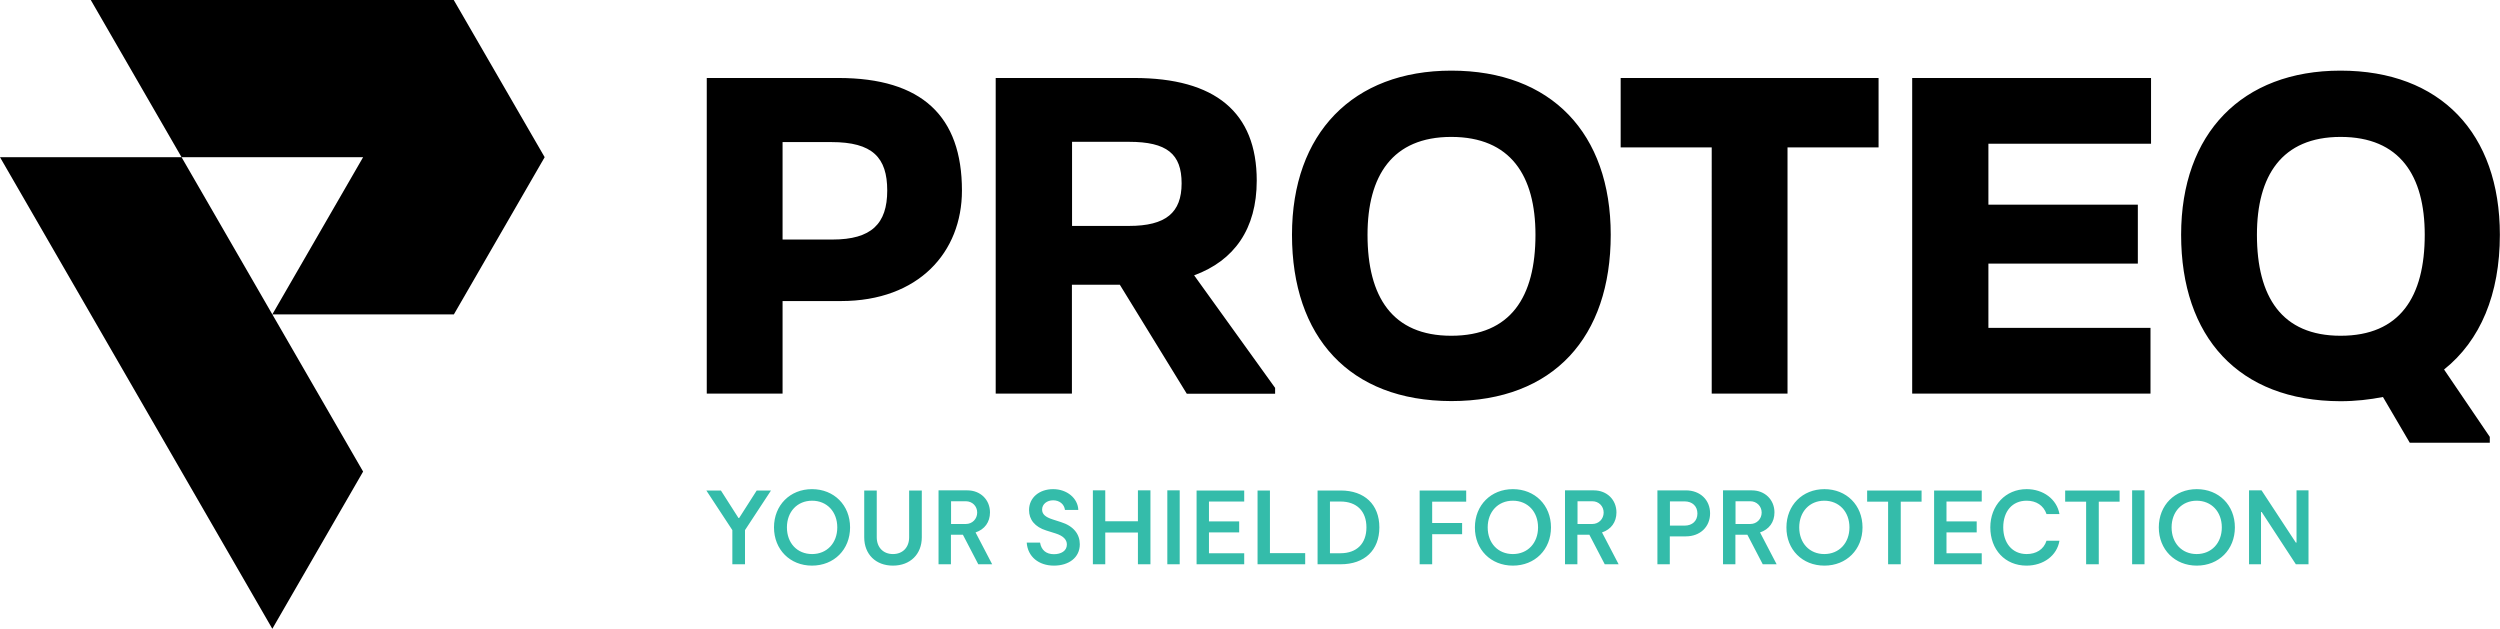
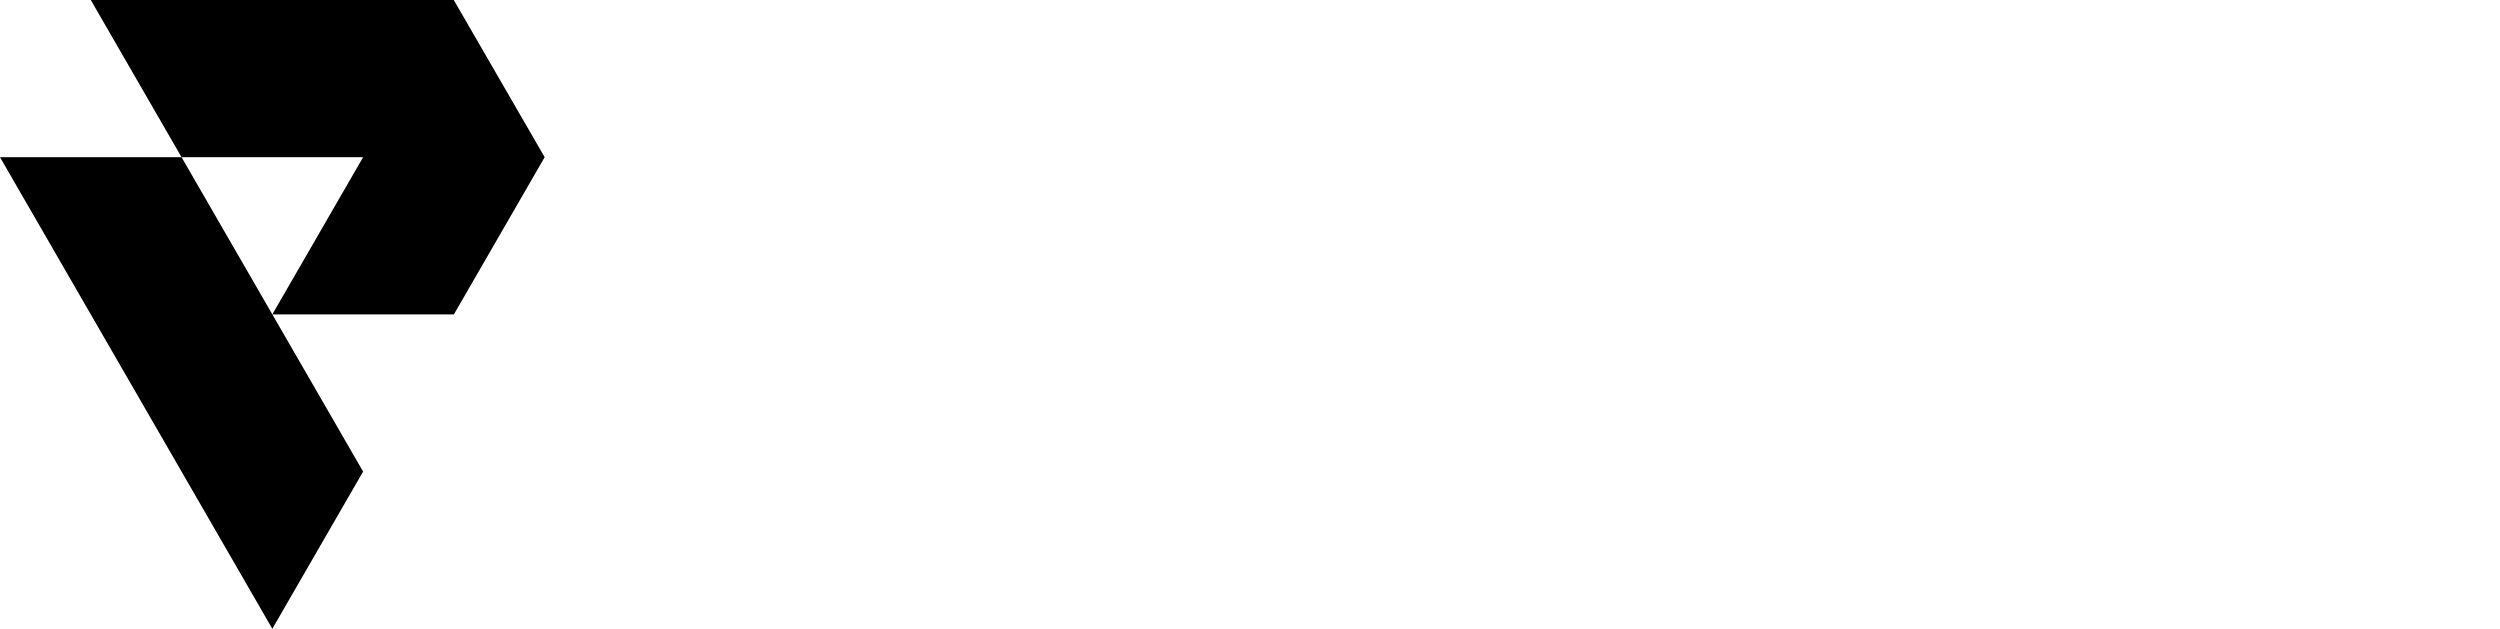
<svg xmlns="http://www.w3.org/2000/svg" version="1.1" id="Layer_2_00000078745416094845359400000002087353266610154891_" x="0px" y="0px" viewBox="0 0 1836.9 462" style="enable-background:new 0 0 1836.9 462;" xml:space="preserve">
  <style type="text/css">
	.st0{fill:#34BCAA;}
</style>
  <g>
    <path d="M133.4,115.5L200.1,231l66.7,115.5L200.1,462l-66.7-115.5L0,115.5H133.4z M333.4,0L66.7,0l66.7,115.5h133.4L200.1,231   h133.4l66.7-115.5L333.4,0z" />
-     <path d="M575,104.5V176h36.7c28.6,0,40.2-11.6,40.2-36c0-24.3-10.8-35.6-41-35.6H575z M575,221.2v68h-55.7V57.3H616   c61.5,0,90.8,28.2,90.8,82.7c0,45.2-31.7,81.2-88.9,81.2H575z M787.7,104.1v61.9h41.8c27.1,0,38.7-9.7,38.7-31.3   c0-21.6-10.8-30.5-38.7-30.5H787.7z M822.8,209.2h-35.2v80h-56V57.3h101.7c59.5,0,90.1,25.1,90.1,75.4c0,35.6-16.6,58.8-46,69.6   l59.5,82.7v4.3h-64.9L822.8,209.2z M1128.2,172.5c0-43.3-18.2-71.9-61.9-71.9c-43.3,0-61.5,28.6-61.5,71.9   c0,45.6,18.2,74.2,61.5,74.2C1110.1,246.7,1128.2,218.1,1128.2,172.5 M949.3,172.5c0-74.6,44.8-120.6,117.1-120.6   c73.4,0,117.1,46,117.1,120.6c0,75-41.8,122.2-117.1,122.2C991.4,294.6,949.3,247.5,949.3,172.5 M1190.9,57.3h189.4v51h-66.9v180.9   h-55.7V108.3h-66.9V57.3z M1405,57.3h175.5v48.3h-119.5v44.8h109.8v43.3h-109.8v47.2h119.1v48.3H1405V57.3z M1781.6,172.5   c0-43.3-18.2-71.9-61.8-71.9c-43.3,0-61.5,28.6-61.5,71.9c0,45.6,18.2,74.2,61.5,74.2C1763.4,246.7,1781.6,218.1,1781.6,172.5    M1602.6,172.5c0-74.6,44.8-120.6,117.1-120.6c73.4,0,117.1,46,117.1,120.6c0,43.7-14.3,77.7-41,99l33.6,49.5v4.3h-58.8l-19.7-33.6   c-9.7,1.9-20.1,3.1-31.3,3.1C1644.7,294.6,1602.6,247.5,1602.6,172.5" />
  </g>
-   <path class="st0" d="M1652.5,414.6h8.8v-38.4h0.5l25.1,38.4h9.3v-54.3h-8.8v38.4h-0.5l-25.2-38.4h-9.2V414.6z M1595.6,387.5  c0-11.5,7.6-19.6,18.4-19.6c10.9,0,18.5,8.1,18.5,19.6c0,11.5-7.6,19.6-18.5,19.6C1603.2,407.1,1595.6,399.1,1595.6,387.5   M1614.1,415.6c16.2,0,28-11.8,28-28.1c0-16.3-11.8-28.1-28-28.1c-16.1,0-27.9,11.8-27.9,28.1C1586.2,403.8,1598,415.6,1614.1,415.6   M1566.6,414.6h9.1v-54.3h-9.1V414.6z M1532.9,414.6h9.2v-46h15.3v-8.2h-40v8.2h15.4V414.6z M1489,415.6c12.4,0,22.4-7.3,24.2-18.3  h-9.5c-2.1,6.6-7.8,9.8-14.6,9.8c-10.9,0-17.2-8.5-17.2-19.6c0-11.9,6.7-19.6,17.2-19.6c7,0,12.4,3.4,14.6,9.8h9.5  c-1.9-10.9-11.9-18.3-24.1-18.3c-15.6,0-26.7,12.1-26.7,28.1C1462.4,403.8,1473.2,415.6,1489,415.6 M1421.1,414.6h35v-8.1h-25.9  v-15.3h22.2v-8.1h-22.2v-14.6h25.9v-8.1h-35V414.6z M1387.4,414.6h9.2v-46h15.3v-8.2h-40v8.2h15.4V414.6z M1322,387.5  c0-11.5,7.6-19.6,18.4-19.6c10.9,0,18.5,8.1,18.5,19.6c0,11.5-7.6,19.6-18.5,19.6C1329.6,407.1,1322,399.1,1322,387.5 M1340.5,415.6  c16.2,0,28-11.8,28-28.1c0-16.3-11.8-28.1-28-28.1c-16.1,0-27.9,11.8-27.9,28.1C1312.5,403.8,1324.3,415.6,1340.5,415.6 M1275.2,385  v-16.7h10.9c4.6,0,8.3,3.6,8.3,8.3c0,4.7-3.6,8.4-8.3,8.4H1275.2z M1266,414.6h9.1v-21.7h8.8l11.3,21.7h10.2l-12.2-23.4  c6.7-2.2,10.6-7.6,10.6-14.7c0-9.3-7-16.2-16.6-16.2H1266V414.6z M1227,386.2v-17.8h10.8c5.7,0,9.4,3.6,9.4,8.9  c0,5.4-3.7,8.9-9.4,8.9H1227z M1217.8,414.6h9.1v-20.5h11.8c10.5,0,17.8-7,17.8-16.9c0-9.9-7.3-16.9-17.8-16.9h-20.9V414.6z   M1159.1,385v-16.7h10.9c4.7,0,8.3,3.6,8.3,8.3c0,4.7-3.6,8.4-8.3,8.4H1159.1z M1149.9,414.6h9.1v-21.7h8.8l11.3,21.7h10.2  l-12.2-23.4c6.7-2.2,10.6-7.6,10.6-14.7c0-9.3-7-16.2-16.6-16.2h-21.2V414.6z M1093.1,387.5c0-11.5,7.6-19.6,18.5-19.6  c10.9,0,18.5,8.1,18.5,19.6c0,11.5-7.6,19.6-18.5,19.6C1100.7,407.1,1093.1,399.1,1093.1,387.5 M1111.6,415.6  c16.2,0,28-11.8,28-28.1c0-16.3-11.8-28.1-28-28.1c-16.1,0-27.9,11.8-27.9,28.1C1083.6,403.8,1095.4,415.6,1111.6,415.6   M1043.2,414.6h9.1v-22.1h22v-8.2h-22v-15.7h25v-8.2h-34.2V414.6z M977.2,406.5v-38h7.7c12,0,19.1,7.1,19.1,19  c0,11.9-7.1,19-19.1,19H977.2z M968.1,414.6h17c17.5,0,28.4-10.3,28.4-27.1c0-16.8-10.9-27.1-28.4-27.1h-17V414.6z M924,414.6h35  v-8.2h-25.9v-46H924V414.6z M879.2,414.6h35v-8.1h-25.9v-15.3h22.2v-8.1h-22.2v-14.6h25.9v-8.1h-35V414.6z M857.7,414.6h9.1v-54.3  h-9.1V414.6z M836.1,414.6h9.2v-54.3h-9.2v22.7h-24v-22.7H803v54.3h9.1v-23.3h24V414.6z M774.4,415.6c10.8,0,19-5.8,19-15.7  c0-7.3-4.5-13.4-13.9-16.3l-5.9-1.9c-5.7-1.8-7.9-4-7.9-7.3c0-4,3.6-6.8,8.1-6.8c4.7,0,8.2,2.9,8.7,7.1h9.8  c-0.3-8.6-8.3-15.3-18.5-15.3c-10.1,0-17.7,6.2-17.7,15.4c0,7,4.3,12.4,12.7,15l7,2.2c5.6,1.8,8.1,4.6,8.1,8.1  c0,4.7-4.3,7.1-9.5,7.1c-5.7,0-9.3-3-10.2-8.5h-9.8C755.1,409,763.2,415.6,774.4,415.6 M698.8,385v-16.7h10.9c4.7,0,8.3,3.6,8.3,8.3  c0,4.7-3.6,8.4-8.3,8.4H698.8z M689.6,414.6h9.1v-21.7h8.8l11.3,21.7h10.2l-12.2-23.4c6.7-2.2,10.6-7.6,10.6-14.7  c0-9.3-7-16.2-16.6-16.2h-21.2V414.6z M656.1,415.6c12.7,0,21.2-8.4,21.2-20.8v-34.4H668v34.4c0,7.4-4.7,12.3-11.9,12.3  c-7.1,0-11.9-4.9-11.9-12.3v-34.4H635v34.4C635,407.2,643.4,415.6,656.1,415.6 M578.2,387.5c0-11.5,7.6-19.6,18.5-19.6  c10.9,0,18.5,8.1,18.5,19.6c0,11.5-7.6,19.6-18.5,19.6C585.8,407.1,578.2,399.1,578.2,387.5 M596.6,415.6c16.2,0,28-11.8,28-28.1  c0-16.3-11.8-28.1-28-28.1c-16.1,0-27.9,11.8-27.9,28.1C568.7,403.8,580.5,415.6,596.6,415.6 M538.2,414.6h9.2v-25.1l19.1-29.1H556  l-12.9,20.2h-0.5l-12.9-20.2h-10.7l19.1,29.1V414.6z" />
</svg>